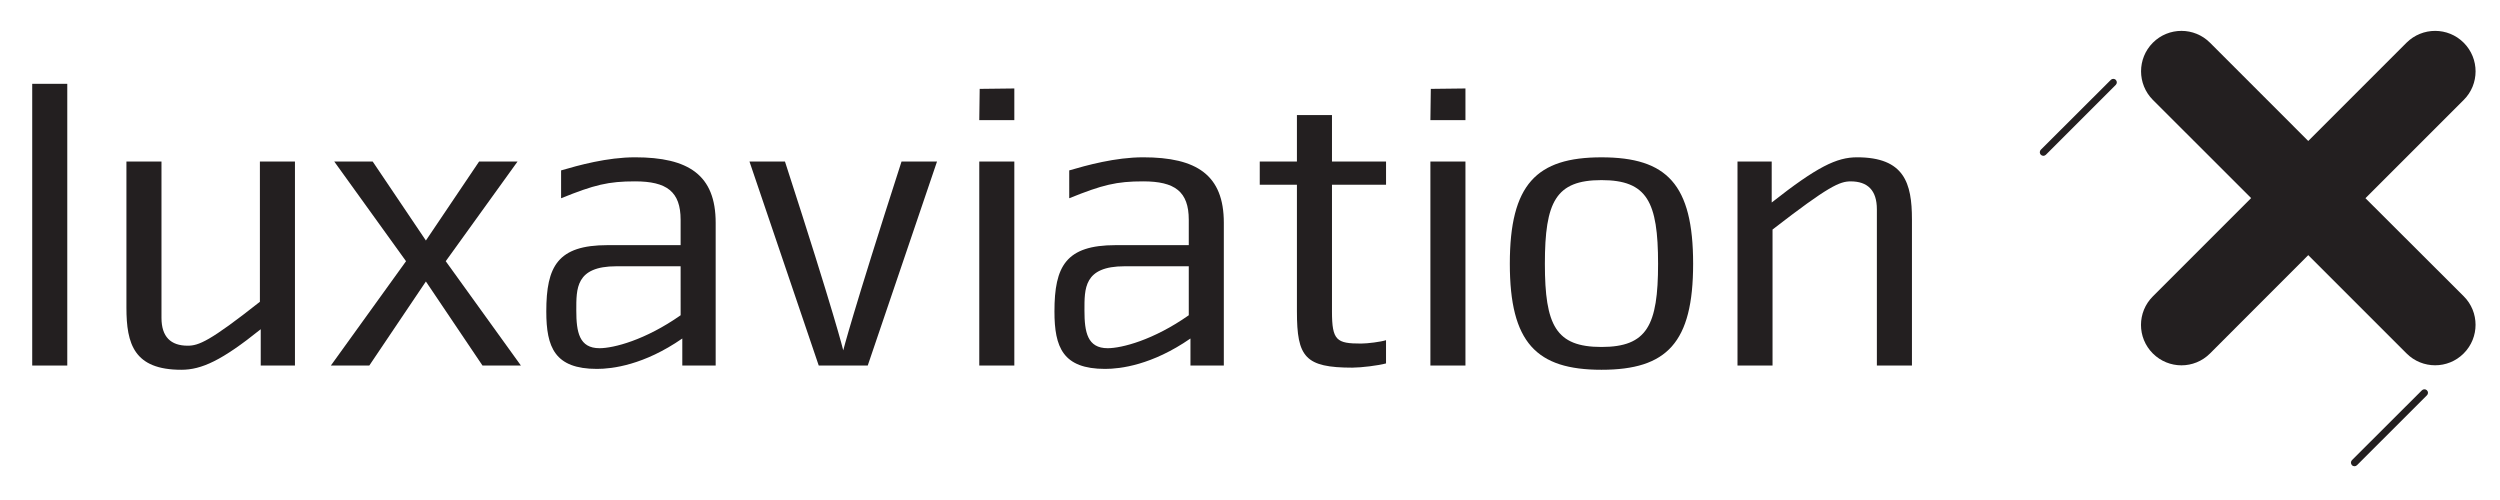
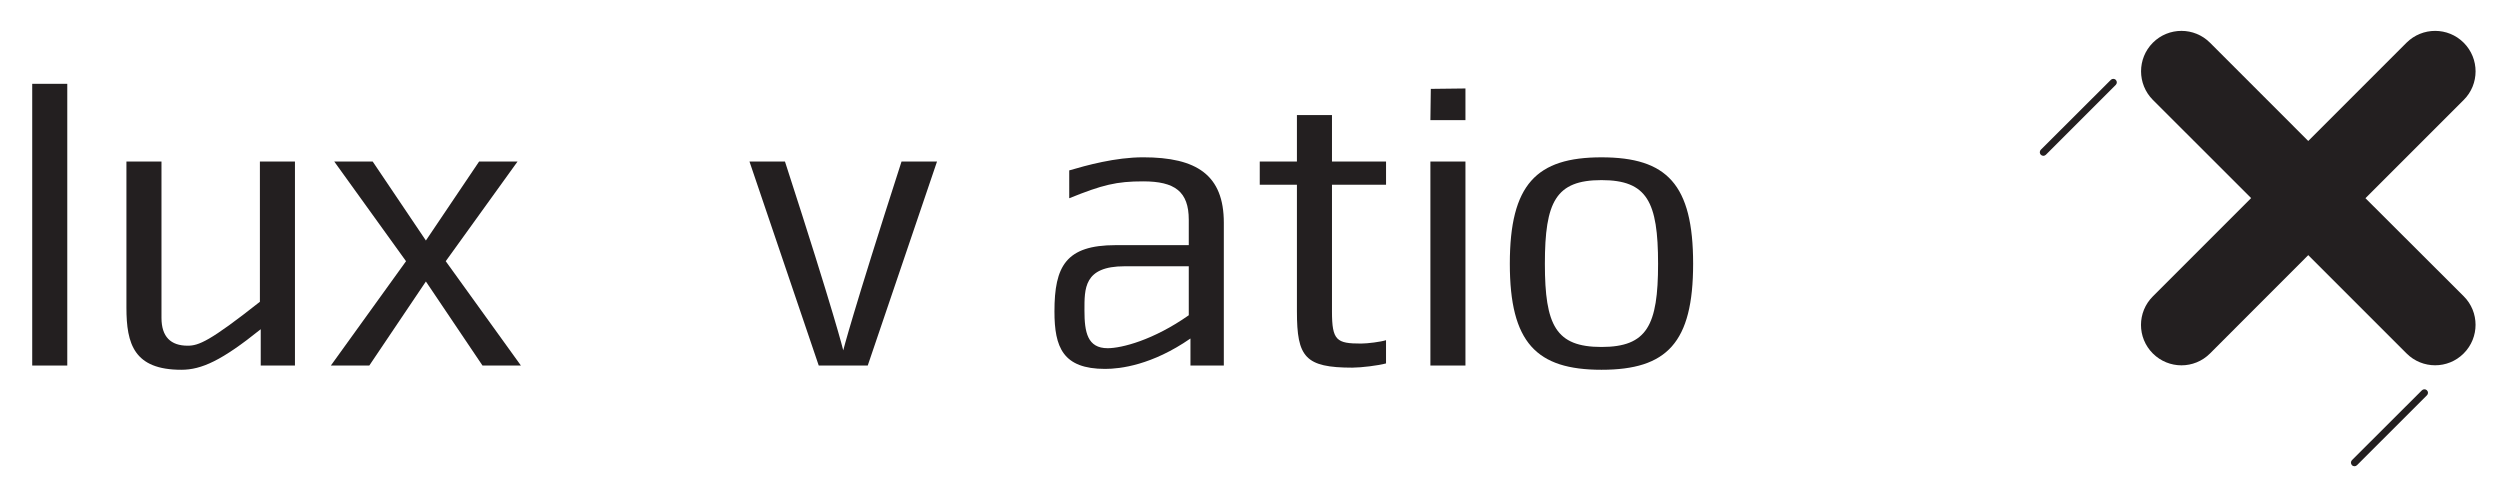
<svg xmlns="http://www.w3.org/2000/svg" width="500" height="100" viewBox="0 0 132.292 26.458" version="1.1" id="svg8">
  <defs id="defs2" />
  <g id="layer1">
    <path d="M 1.705,19.343 H 3.56 V 4.435 H 1.705 Z" style="fill:#231f20;fill-opacity:1;fill-rule:nonzero;stroke:none;stroke-width:0.979" id="path2358" />
    <path d="m 13.797,19.343 v -1.922 c -2.056,1.654 -3.129,2.146 -4.202,2.146 -2.503,0 -2.905,-1.363 -2.905,-3.286 V 8.548 h 1.855 v 8.27 c 0,1.006 0.492,1.475 1.386,1.475 0.581,0 1.162,-0.224 3.822,-2.324 V 8.548 h 1.855 v 7.778 3.018" style="fill:#231f20;fill-opacity:1;fill-rule:nonzero;stroke:none;stroke-width:0.979" id="path2360" />
    <path d="m 25.532,19.343 -2.995,-4.448 -2.995,4.448 h -2.034 l 3.978,-5.521 -3.799,-5.275 h 2.034 l 2.816,4.18 2.816,-4.18 h 2.034 l -3.8,5.275 3.978,5.521" style="fill:#231f20;fill-opacity:1;fill-rule:nonzero;stroke:none;stroke-width:0.979" id="path2362" />
-     <path d="m 36.016,14.09 h -3.397 c -2.168,0 -2.123,1.185 -2.123,2.347 0,1.14 0.156,1.989 1.23,1.989 0.738,0 2.414,-0.425 4.291,-1.744 z m 0.089,5.252 v -1.43 c -2.034,1.408 -3.71,1.609 -4.515,1.609 -2.235,0 -2.682,-1.14 -2.682,-3.04 0,-2.392 0.603,-3.509 3.241,-3.509 h 3.867 v -1.341 c 0,-1.497 -0.737,-2.034 -2.414,-2.034 -1.408,0 -2.146,0.179 -3.911,0.894 V 9.017 c 0.916,-0.268 2.436,-0.693 3.911,-0.693 2.838,0 4.269,0.939 4.269,3.465 v 7.554" style="fill:#231f20;fill-opacity:1;fill-rule:nonzero;stroke:none;stroke-width:0.979" id="path2364" />
    <path d="M 45.918,19.343 H 43.325 L 39.66,8.548 h 1.878 c 2.66,8.203 3.084,9.991 3.084,9.991 0,0 0.447,-1.81 3.084,-9.991 h 1.878" style="fill:#231f20;fill-opacity:1;fill-rule:nonzero;stroke:none;stroke-width:0.979" id="path2366" />
-     <path d="m 51.82,8.547 h 1.855 V 19.343 h -1.855 z m 0,-2.19 0.022,-1.654 1.833,-0.022 v 1.677" style="fill:#231f20;fill-opacity:1;fill-rule:nonzero;stroke:none;stroke-width:0.979" id="path2368" />
    <path d="m 62.906,14.09 h -3.397 c -2.168,0 -2.123,1.185 -2.123,2.347 0,1.14 0.156,1.989 1.229,1.989 0.737,0 2.414,-0.425 4.291,-1.744 z m 0.089,5.252 v -1.43 c -2.034,1.408 -3.71,1.609 -4.515,1.609 -2.235,0 -2.682,-1.14 -2.682,-3.04 0,-2.392 0.603,-3.509 3.241,-3.509 h 3.867 v -1.341 c 0,-1.497 -0.738,-2.034 -2.414,-2.034 -1.408,0 -2.145,0.179 -3.912,0.894 V 9.017 c 0.916,-0.268 2.437,-0.693 3.912,-0.693 2.838,0 4.269,0.939 4.269,3.465 v 7.554" style="fill:#231f20;fill-opacity:1;fill-rule:nonzero;stroke:none;stroke-width:0.979" id="path2370" />
    <path d="m 71.579,19.455 c -2.525,0 -2.95,-0.559 -2.95,-2.973 V 9.777 h -1.967 V 8.547 h 1.967 V 6.089 h 1.855 v 2.458 h 2.861 v 1.229 h -2.861 v 6.705 c 0,1.542 0.246,1.699 1.542,1.699 0.335,0 1.05,-0.089 1.318,-0.179 v 1.23 c -0.402,0.112 -1.318,0.223 -1.766,0.223" style="fill:#231f20;fill-opacity:1;fill-rule:nonzero;stroke:none;stroke-width:0.979" id="path2372" />
    <path d="m 75.692,8.547 h 1.855 V 19.343 h -1.855 z m 0,-2.19 0.022,-1.654 1.833,-0.022 v 1.677" style="fill:#231f20;fill-opacity:1;fill-rule:nonzero;stroke:none;stroke-width:0.979" id="path2374" />
    <path d="m 84.745,9.531 c -2.414,0 -2.995,1.14 -2.995,4.426 0,3.263 0.581,4.403 2.995,4.403 2.414,0 2.995,-1.14 2.995,-4.403 0,-3.286 -0.581,-4.426 -2.995,-4.426 m 0,10.036 c -3.442,0 -4.85,-1.431 -4.85,-5.61 0,-4.202 1.408,-5.632 4.85,-5.632 3.465,0 4.85,1.43 4.85,5.632 0,4.18 -1.386,5.61 -4.85,5.61" style="fill:#231f20;fill-opacity:1;fill-rule:nonzero;stroke:none;stroke-width:0.979" id="path2376" />
-     <path d="m 99.318,19.343 v -8.27 c 0,-1.006 -0.492,-1.475 -1.386,-1.475 -0.581,0 -1.162,0.246 -4.135,2.548 v 7.197 H 91.943 V 8.548 h 1.81 v 2.168 c 2.414,-1.9 3.442,-2.392 4.515,-2.392 2.503,0 2.906,1.363 2.906,3.285 v 7.734" style="fill:#231f20;fill-opacity:1;fill-rule:nonzero;stroke:none;stroke-width:0.979" id="path2378" />
    <path d="m 125.172,10.488 5.2,-5.199 c 0.837,-0.834 0.837,-2.19 0,-3.028 -0.837,-0.837 -2.189,-0.834 -3.028,0 l -5.199,5.199 -5.198,-5.199 c -0.833,-0.835 -2.189,-0.837 -3.025,0 -0.833,0.837 -0.83,2.19 0,3.024 l 5.201,5.197 -5.201,5.202 c -0.834,0.832 -0.839,2.183 0,3.021 0.84,0.836 2.188,0.836 3.025,0 l 5.199,-5.204 5.201,5.201 c 0.835,0.837 2.192,0.837 3.024,0 0.837,-0.837 0.837,-2.194 0,-3.026" style="fill:#231f20;fill-opacity:1;fill-rule:nonzero;stroke:none;stroke-width:0.979" id="path2380" />
    <path d="m 111.697,4.228 -3.703,3.695 c -0.073,0.073 -0.073,0.19 0,0.267 0.037,0.034 0.085,0.056 0.134,0.056 0.047,0 0.096,-0.021 0.132,-0.056 l 3.7,-3.699 c 0.074,-0.075 0.074,-0.192 0,-0.264 -0.071,-0.073 -0.191,-0.073 -0.264,0" style="fill:#231f20;fill-opacity:1;fill-rule:nonzero;stroke:none;stroke-width:0.979" id="path2382" />
    <path d="m 128.161,20.653 -3.703,3.696 c -0.071,0.073 -0.071,0.191 0,0.266 0.037,0.038 0.088,0.057 0.135,0.057 0.048,0 0.094,-0.019 0.133,-0.057 l 3.699,-3.697 c 0.076,-0.075 0.076,-0.191 0,-0.265 -0.073,-0.072 -0.191,-0.072 -0.264,0" style="fill:#231f20;fill-opacity:1;fill-rule:nonzero;stroke:none;stroke-width:0.979" id="path2384" />
  </g>
</svg>